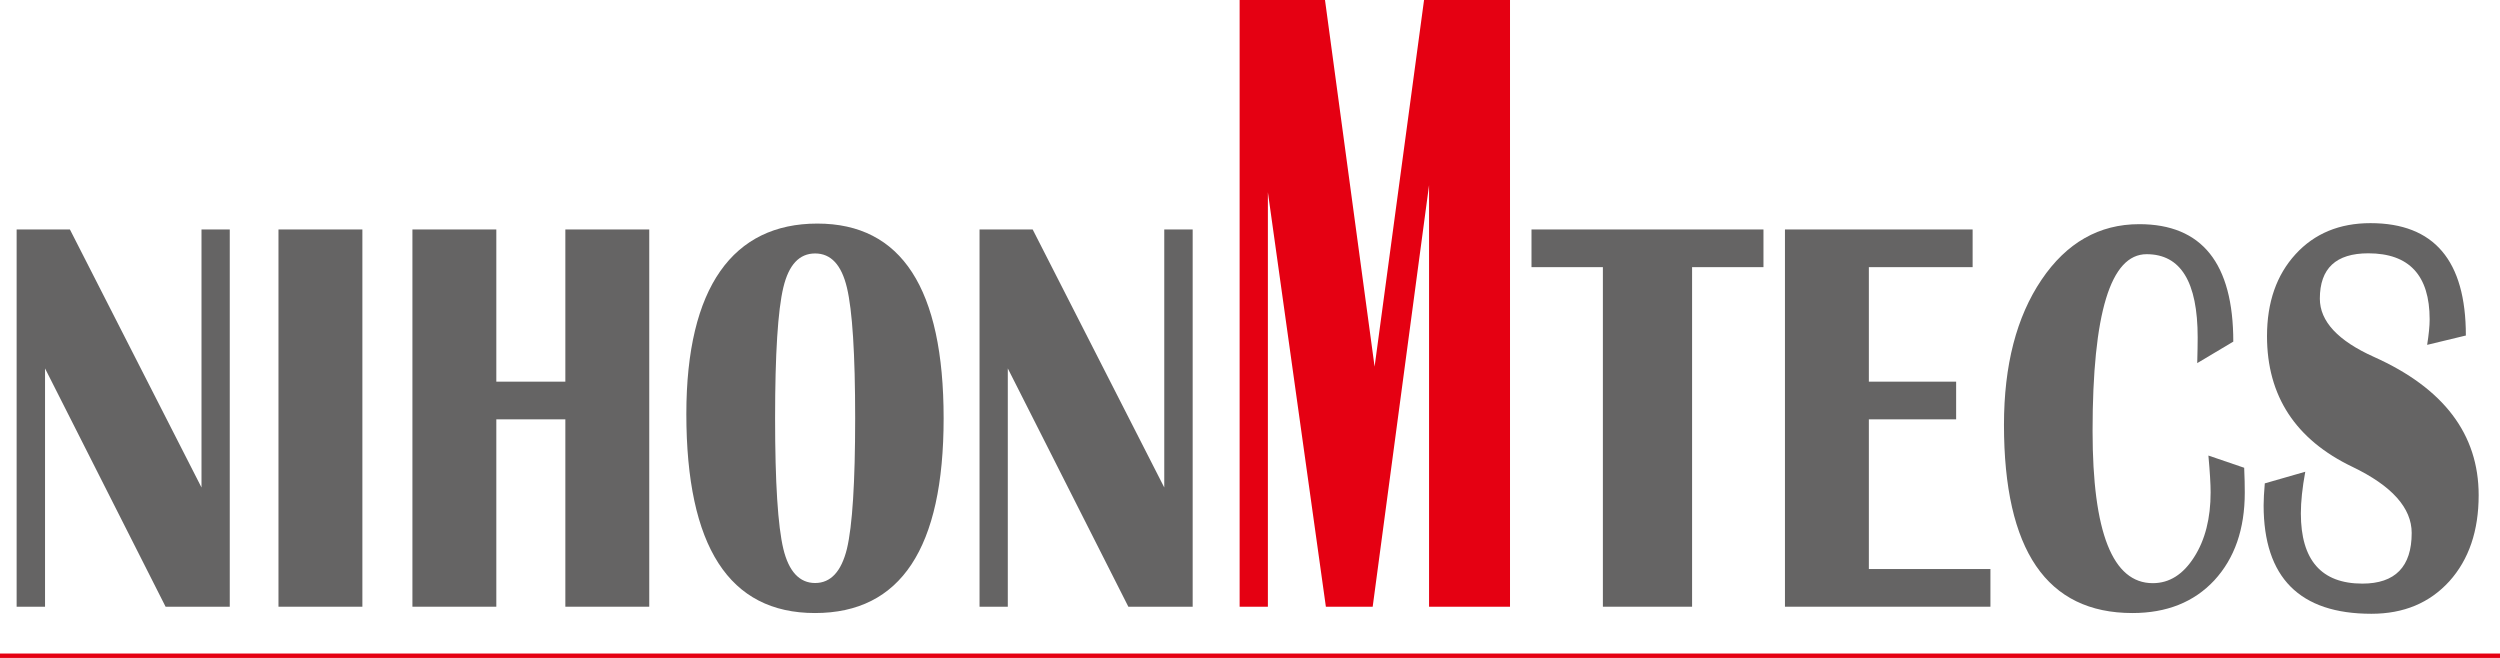
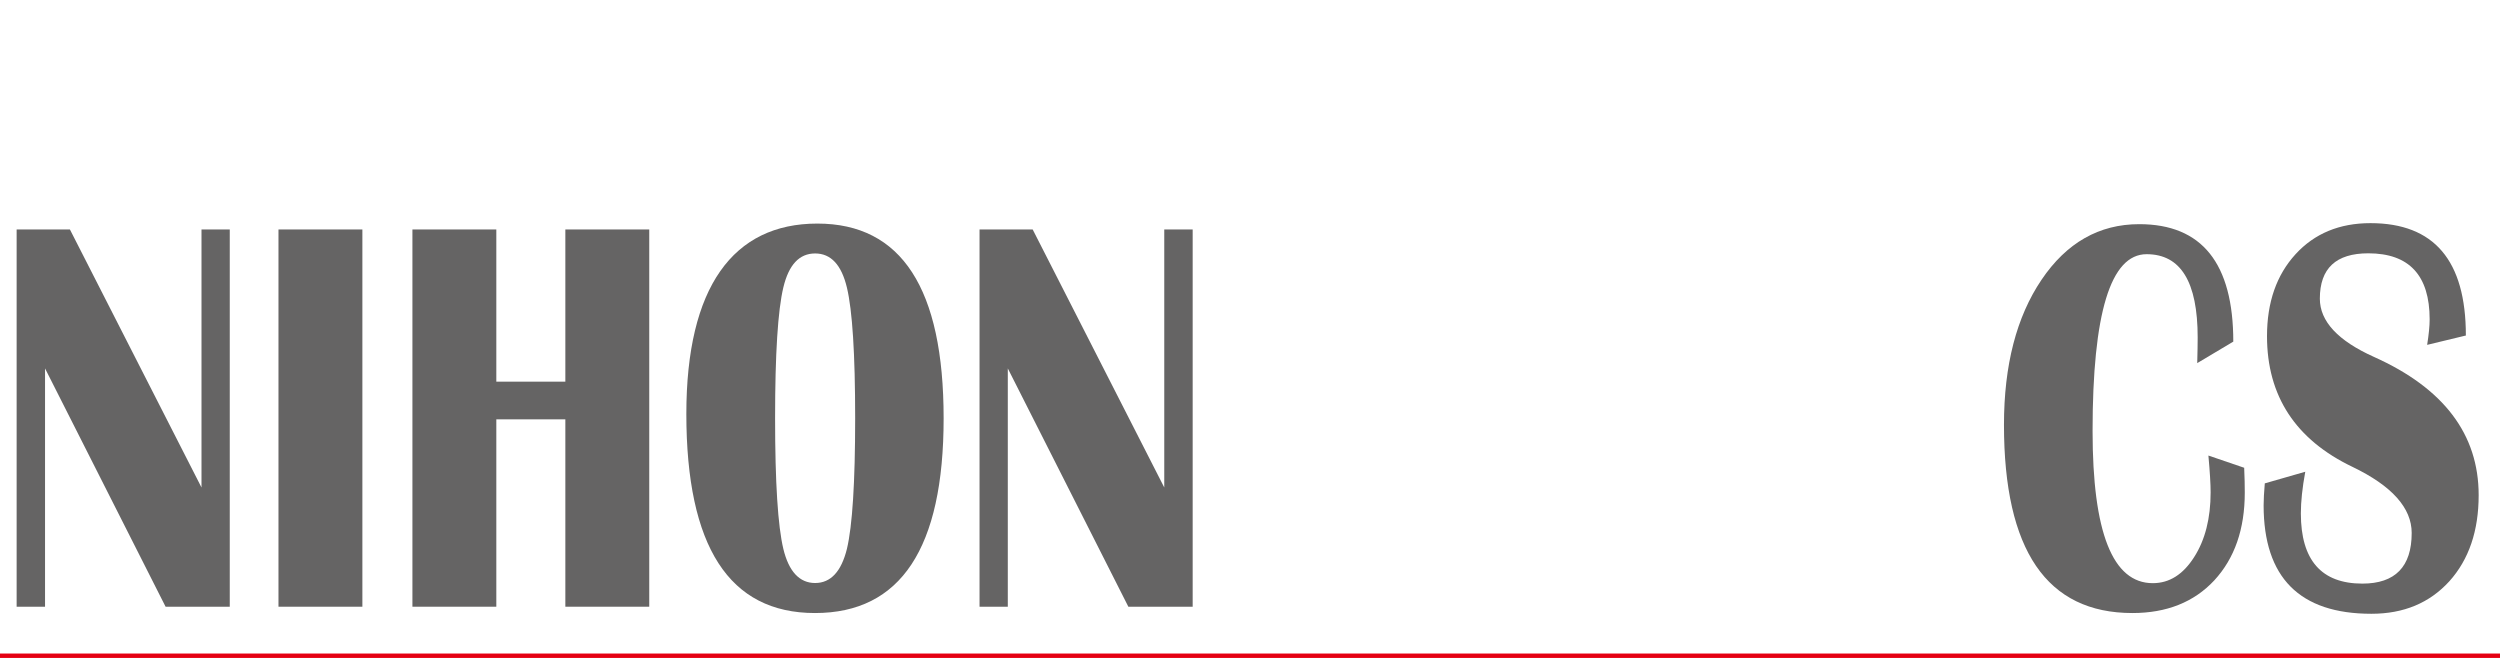
<svg xmlns="http://www.w3.org/2000/svg" id="_レイヤー_2" data-name="レイヤー 2" width="169.85" height="44.7" viewBox="0 0 169.85 44.7">
  <defs>
    <style>
      .cls-1 {
        fill: none;
        stroke: #e50012;
        stroke-width: .3px;
      }

      .cls-2 {
        fill: #e50012;
      }

      .cls-2, .cls-3 {
        stroke-width: 0px;
      }

      .cls-3 {
        fill: #656464;
      }
    </style>
  </defs>
  <g id="_文字" data-name="文字">
    <g>
      <polygon class="cls-3" points="15.61 15.59 15.61 41.22 11.25 41.22 3.06 25.03 3.06 41.22 1.13 41.22 1.13 15.59 4.75 15.59 13.69 33.12 13.69 15.59 15.61 15.59" />
      <rect class="cls-3" x="18.92" y="15.59" width="5.7" height="25.63" />
      <polygon class="cls-3" points="33.72 28.49 33.72 41.22 28.02 41.22 28.02 15.59 33.72 15.59 33.72 25.93 38.41 25.93 38.41 15.59 44.11 15.59 44.11 41.22 38.41 41.22 38.41 28.49 33.72 28.49" />
      <path class="cls-3" d="m46.63,28.11c0,9.03,2.91,13.54,8.74,13.54s8.74-4.41,8.74-13.23-2.86-13.23-8.58-13.23-8.9,4.31-8.9,12.93Zm10.91-8.57c.37,1.55.56,4.51.56,8.87s-.19,7.33-.56,8.88c-.38,1.54-1.1,2.32-2.16,2.32s-1.79-.78-2.16-2.32c-.37-1.55-.56-4.5-.56-8.88s.19-7.33.56-8.88c.37-1.55,1.09-2.31,2.16-2.31s1.79.77,2.16,2.32" />
      <polygon class="cls-3" points="81.03 15.59 81.03 41.22 76.66 41.22 68.47 25.03 68.47 41.22 66.55 41.22 66.55 15.59 70.16 15.59 79.1 33.12 79.1 15.59 81.03 15.59" />
-       <polygon class="cls-2" points="102.59 0 102.59 41.22 97.09 41.22 97.09 12.58 93.26 41.22 90.08 41.22 86.14 13.06 86.14 41.22 84.22 41.22 84.22 0 90.02 0 93.39 24.91 96.75 0 102.59 0" />
-       <polygon class="cls-3" points="119.81 15.59 119.81 18.15 114.96 18.15 114.96 41.22 108.9 41.22 108.9 18.15 104.05 18.15 104.05 15.59 119.81 15.59" />
-       <polygon class="cls-3" points="134.02 15.59 134.02 18.15 126.97 18.15 126.97 25.93 132.9 25.93 132.9 28.49 126.97 28.49 126.97 38.66 135.23 38.66 135.23 41.22 121.27 41.22 121.27 15.59 134.02 15.59" />
      <path class="cls-3" d="m150.04,30.95l2.43.83c.03.65.04,1.21.04,1.69,0,2.48-.69,4.46-2.07,5.96-1.38,1.48-3.24,2.22-5.56,2.22-5.82,0-8.73-4.26-8.73-12.79,0-4.05.85-7.33,2.55-9.85s3.92-3.78,6.64-3.78c4.26,0,6.39,2.66,6.39,7.98l-2.45,1.46c.02-.75.03-1.33.03-1.74,0-3.78-1.15-5.66-3.47-5.66-2.45,0-3.67,4.01-3.67,12.02,0,6.88,1.36,10.33,4.09,10.33,1.13,0,2.06-.59,2.81-1.77.75-1.17,1.12-2.64,1.12-4.4,0-.56-.05-1.39-.15-2.49Z" />
      <path class="cls-3" d="m167.55,22.79l-2.65.64c.11-.69.17-1.27.17-1.73,0-2.99-1.39-4.49-4.17-4.49-2.19,0-3.29,1.02-3.29,3.08,0,1.54,1.23,2.86,3.68,3.96,4.73,2.12,7.11,5.25,7.11,9.39,0,2.42-.66,4.37-1.99,5.85-1.34,1.47-3.09,2.21-5.3,2.21-4.87,0-7.32-2.46-7.32-7.37,0-.4.03-.9.08-1.49l2.75-.79c-.2,1.09-.3,2.03-.3,2.83,0,3.18,1.4,4.77,4.18,4.77,2.23,0,3.35-1.15,3.35-3.44,0-1.7-1.34-3.2-4.02-4.49-3.87-1.85-5.81-4.82-5.81-8.88,0-2.31.65-4.16,1.94-5.57,1.29-1.41,2.99-2.11,5.09-2.11,4.32,0,6.48,2.54,6.48,7.62Z" />
      <line class="cls-1" y1="44.55" x2="169.85" y2="44.55" />
    </g>
  </g>
</svg>